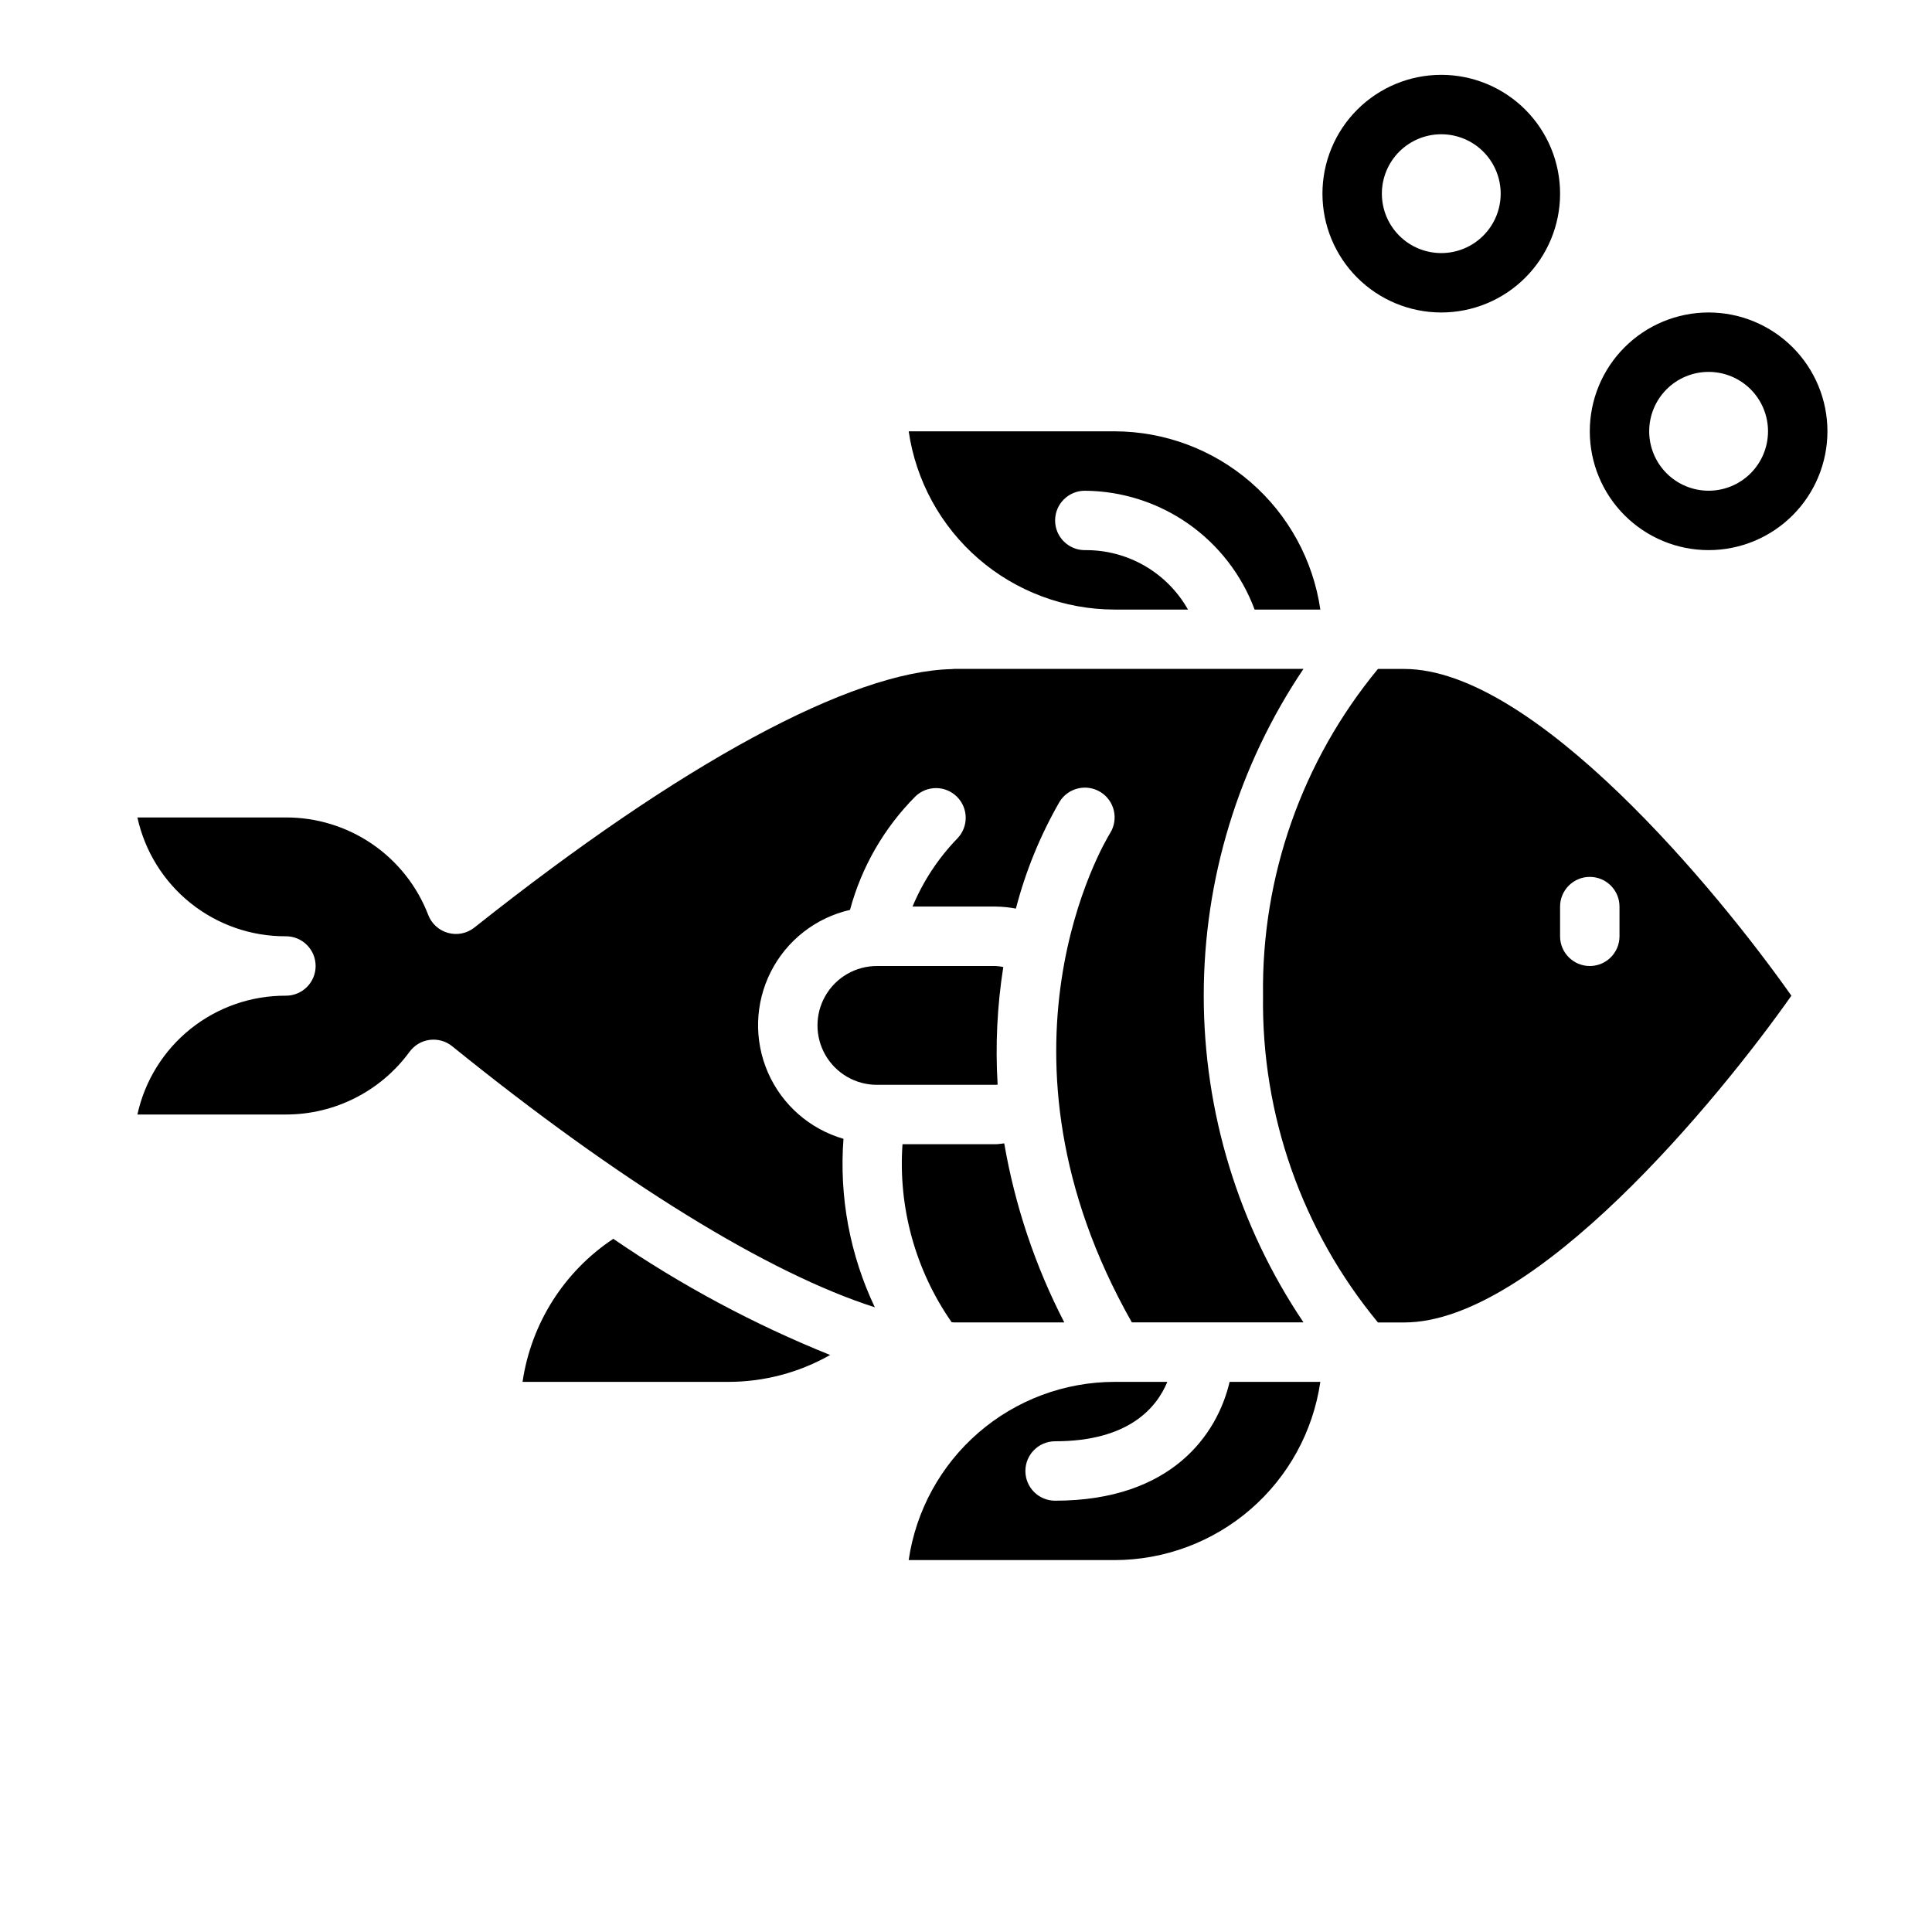
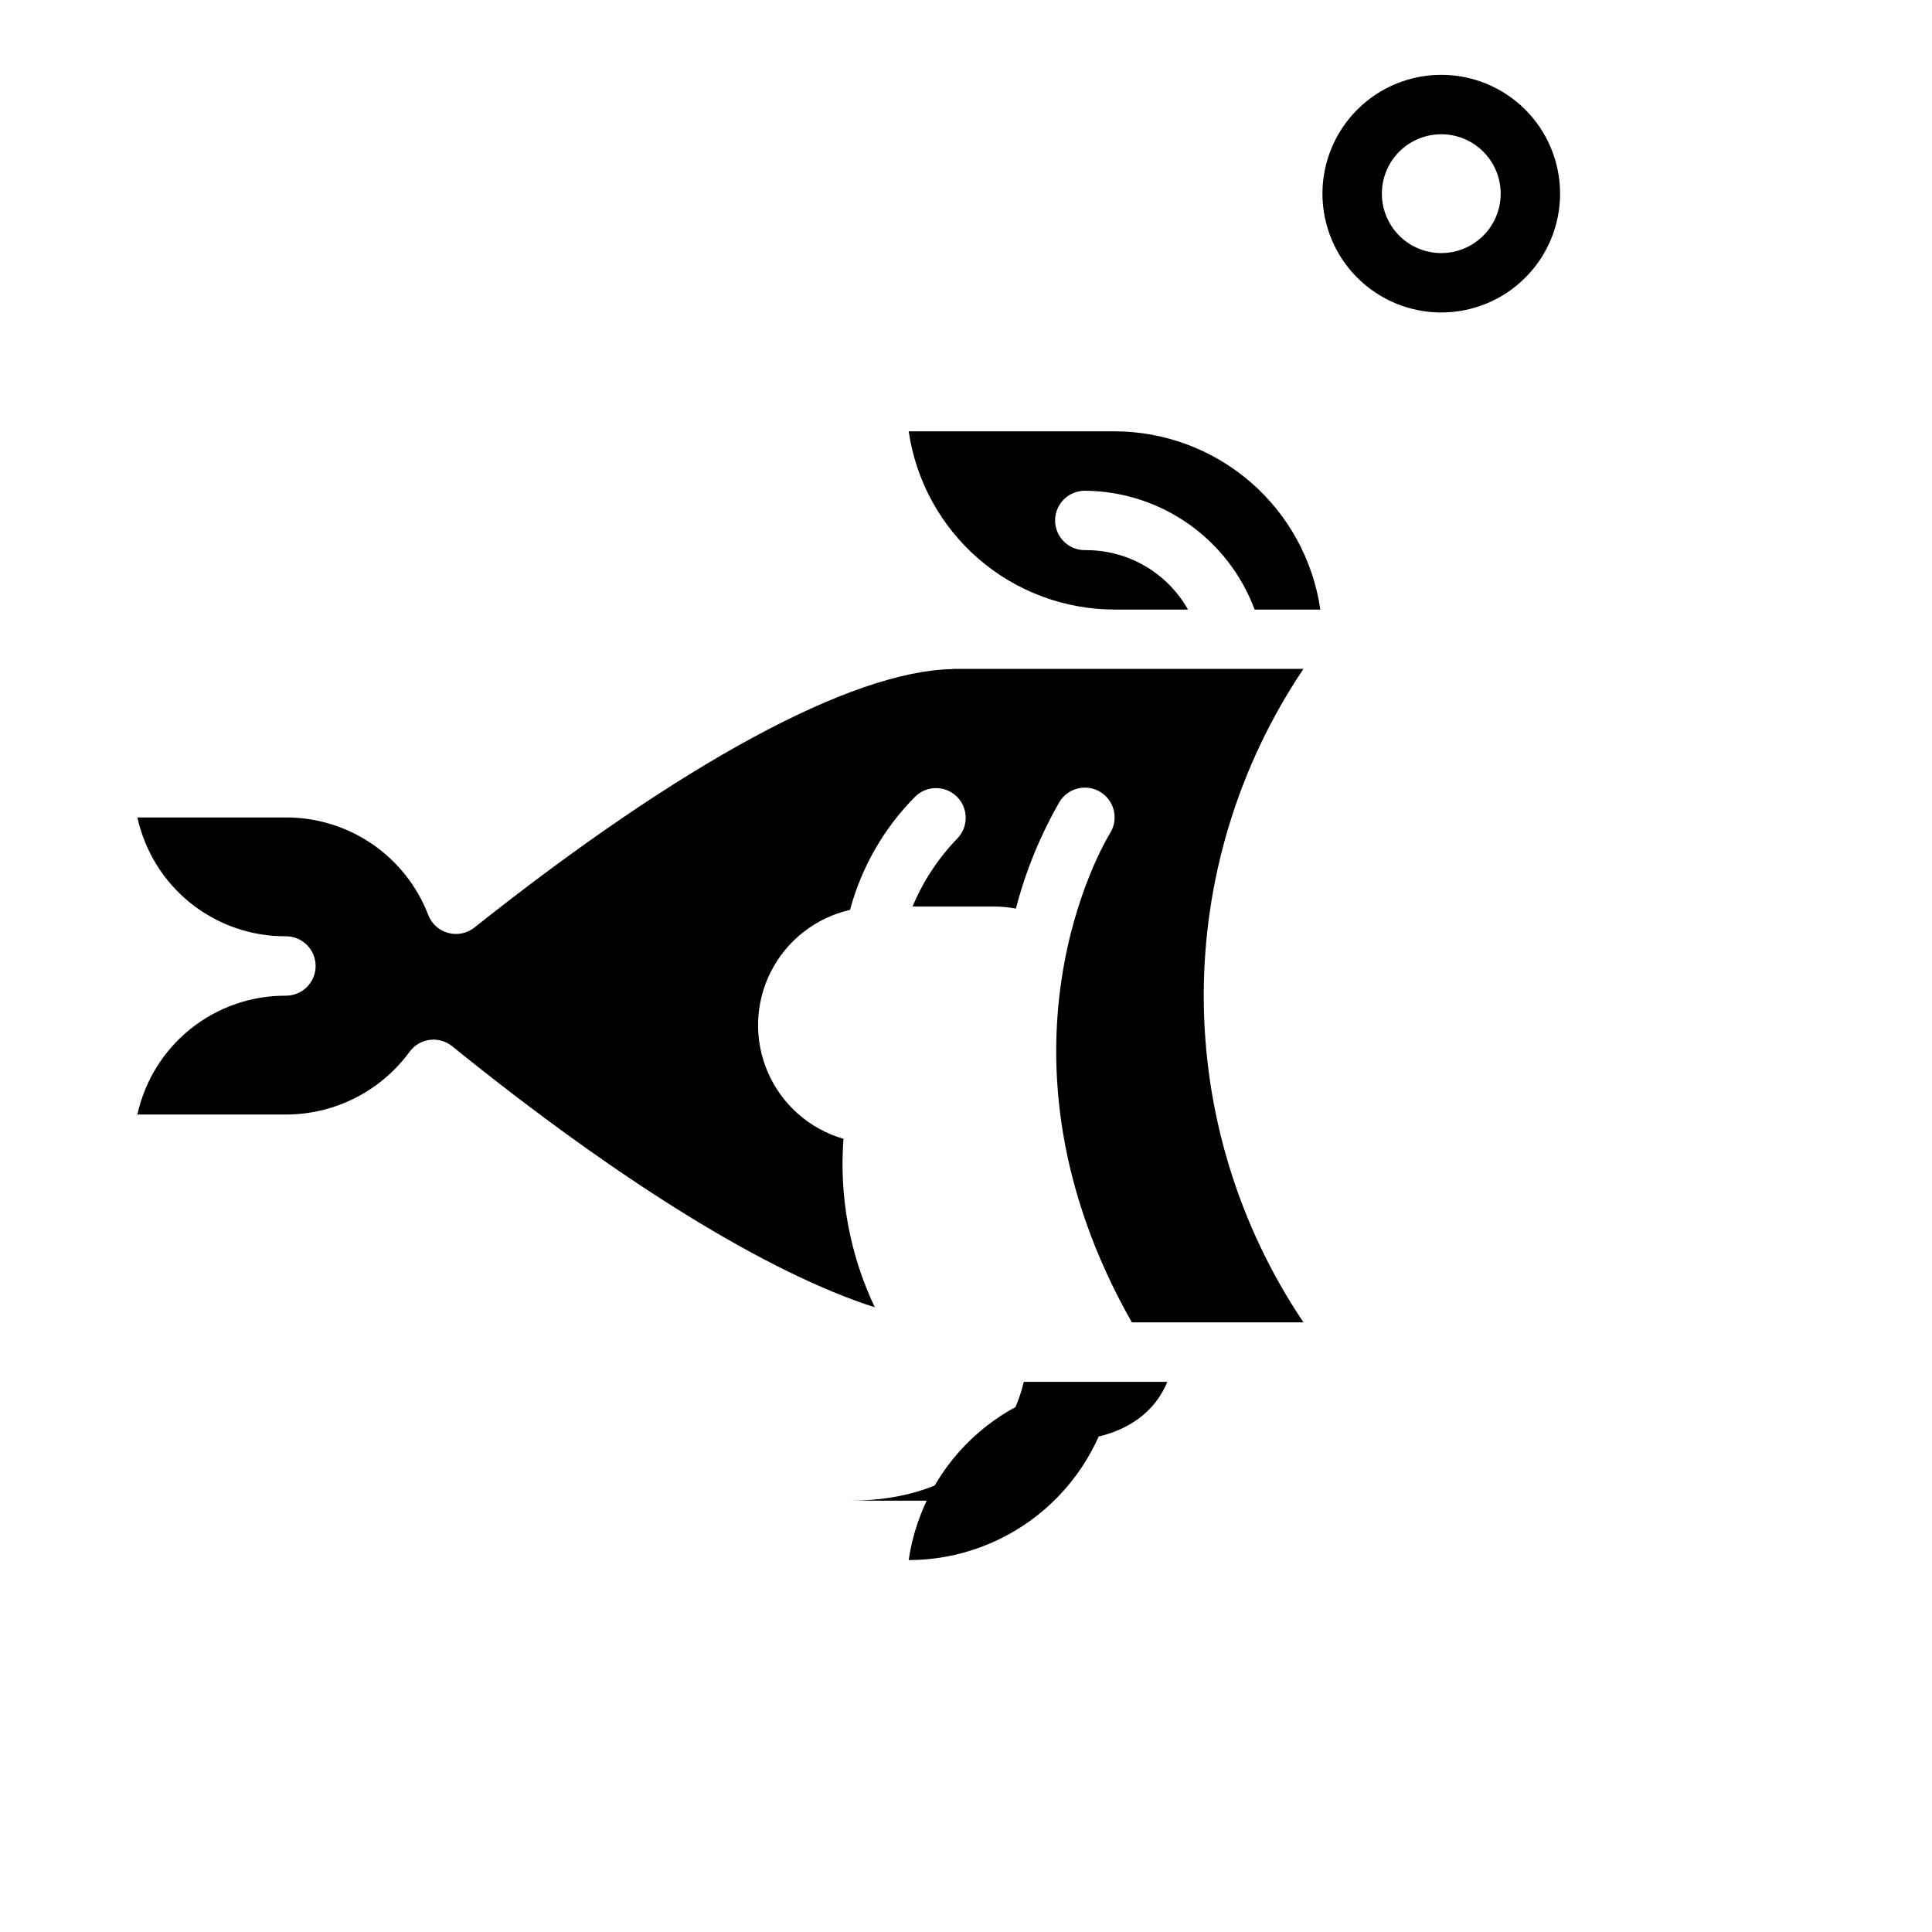
<svg xmlns="http://www.w3.org/2000/svg" fill="#000000" width="800px" height="800px" version="1.1" viewBox="144 144 512 512">
  <g>
-     <path d="m282.48 510.21h54.539c9.457 0 18.754-2.453 26.977-7.125-20.219-8.137-39.492-18.461-57.465-30.785-13.035 8.648-21.777 22.434-24.051 37.91z" />
-     <path d="m408.38 431.44c-0.625-10.414-0.121-20.863 1.504-31.172-0.664-0.137-1.332-0.223-2.008-0.266h-31.488c-5.625 0-10.824 3-13.637 7.871s-2.812 10.871 0 15.742c2.812 4.871 8.012 7.875 13.637 7.875h31.488c0.172 0 0.328-0.051 0.504-0.051z" />
    <path d="m439.36 305.54h19.469-0.004c-2.727-4.836-6.703-8.844-11.512-11.617-4.812-2.769-10.277-4.195-15.824-4.129-4.348 0-7.875-3.523-7.875-7.871 0-4.348 3.527-7.871 7.875-7.871 9.809 0.066 19.363 3.113 27.398 8.734 8.039 5.625 14.176 13.559 17.598 22.754h17.422-0.004c-1.91-13.109-8.469-25.094-18.484-33.766-10.012-8.672-22.812-13.449-36.059-13.469h-54.547c1.91 13.109 8.473 25.094 18.488 33.766 10.012 8.672 22.812 13.453 36.059 13.469z" />
    <path d="m367.53 445.8c-8.961-2.594-16.301-9.043-20.027-17.594-3.723-8.555-3.445-18.324 0.762-26.648 4.207-8.328 11.902-14.348 20.996-16.426 3.055-11.359 9.023-21.723 17.32-30.062 3.086-2.988 7.996-2.949 11.035 0.086 3.039 3.035 3.082 7.945 0.102 11.035-5.059 5.223-9.09 11.348-11.887 18.059h22.043c1.797 0.02 3.586 0.199 5.352 0.535 2.574-9.922 6.473-19.453 11.59-28.34 2.297-3.695 7.16-4.824 10.855-2.527 3.695 2.301 4.824 7.16 2.527 10.855-1.527 2.481-34.793 58.191 5.754 129.67h45.484c-17.227-25.59-26.43-55.742-26.43-86.59 0-30.852 9.203-61 26.43-86.594h-92.457c-0.262 0-0.527 0.055-0.789 0.062-26.695 0.613-71.637 24.93-126.47 68.488-1.969 1.562-4.566 2.09-6.988 1.418-2.422-0.672-4.379-2.457-5.266-4.812-2.938-7.606-8.113-14.141-14.84-18.746-6.731-4.602-14.699-7.055-22.852-7.035h-39.359c1.961 8.965 6.941 16.98 14.105 22.711 7.164 5.731 16.078 8.832 25.254 8.777 4.348 0 7.871 3.527 7.871 7.875s-3.523 7.871-7.871 7.871c-9.176-0.051-18.09 3.047-25.254 8.777-7.164 5.731-12.145 13.75-14.105 22.711h39.359c12.941 0.008 25.113-6.164 32.754-16.609 1.27-1.738 3.191-2.883 5.324-3.164 2.133-0.281 4.289 0.32 5.965 1.668 44.594 36.078 83.906 60.207 112.02 69.195-6.606-13.906-9.469-29.293-8.305-44.645z" />
-     <path d="m396.98 494.46h29.07c-7.699-14.91-13.07-30.918-15.918-47.457-0.789 0.062-1.504 0.227-2.266 0.227h-24.695c-1.172 16.75 3.422 33.395 13.02 47.168 0.27 0.008 0.527 0.062 0.789 0.062z" />
-     <path d="m423.61 541.7c-4.348 0-7.871-3.523-7.871-7.871 0-4.348 3.523-7.875 7.871-7.875 19.477 0 26.906-8.871 29.742-15.742h-13.996c-13.246 0.016-26.047 4.797-36.059 13.469-10.016 8.672-16.578 20.656-18.488 33.762h54.547c13.246-0.016 26.047-4.797 36.059-13.469 10.016-8.668 16.574-20.652 18.484-33.762h-24.039c-3.227 13.809-15.273 31.488-46.25 31.488z" />
-     <path d="m516.14 321.28h-6.977 0.004c-20.102 24.34-30.895 55.031-30.449 86.594-0.445 31.562 10.348 62.254 30.449 86.59h6.977c34.496 0 83.059-58.844 102.59-86.594-19.535-27.746-68.098-86.59-102.59-86.59zm57.043 70.848c0 4.348-3.523 7.875-7.871 7.875s-7.875-3.527-7.875-7.875v-7.871c0-4.348 3.527-7.871 7.875-7.871s7.871 3.523 7.871 7.871z" />
-     <path d="m596.8 226.81c-8.352 0-16.363 3.32-22.266 9.223-5.906 5.906-9.223 13.914-9.223 22.266 0 8.352 3.316 16.363 9.223 22.266 5.902 5.906 13.914 9.223 22.266 9.223 8.348 0 16.359-3.316 22.266-9.223 5.902-5.902 9.223-13.914 9.223-22.266 0-8.352-3.32-16.359-9.223-22.266-5.906-5.902-13.918-9.223-22.266-9.223zm0 47.23v0.004c-4.176 0-8.184-1.66-11.133-4.613-2.953-2.953-4.613-6.957-4.613-11.133s1.66-8.18 4.613-11.133c2.949-2.953 6.957-4.609 11.133-4.609s8.18 1.656 11.133 4.609c2.949 2.953 4.609 6.957 4.609 11.133s-1.66 8.18-4.609 11.133c-2.953 2.953-6.957 4.613-11.133 4.613z" />
+     <path d="m423.61 541.7c-4.348 0-7.871-3.523-7.871-7.871 0-4.348 3.523-7.875 7.871-7.875 19.477 0 26.906-8.871 29.742-15.742h-13.996c-13.246 0.016-26.047 4.797-36.059 13.469-10.016 8.672-16.578 20.656-18.488 33.762c13.246-0.016 26.047-4.797 36.059-13.469 10.016-8.668 16.574-20.652 18.484-33.762h-24.039c-3.227 13.809-15.273 31.488-46.25 31.488z" />
    <path d="m525.95 226.81c8.352 0 16.363-3.316 22.266-9.223 5.906-5.902 9.223-13.914 9.223-22.266 0-8.348-3.316-16.359-9.223-22.266-5.902-5.902-13.914-9.223-22.266-9.223-8.348 0-16.359 3.32-22.266 9.223-5.902 5.906-9.223 13.918-9.223 22.266 0 8.352 3.32 16.363 9.223 22.266 5.906 5.906 13.918 9.223 22.266 9.223zm0-47.23c4.176 0 8.184 1.66 11.133 4.609 2.953 2.953 4.613 6.957 4.613 11.133s-1.66 8.184-4.613 11.133c-2.949 2.953-6.957 4.613-11.133 4.613s-8.18-1.66-11.133-4.613c-2.949-2.949-4.609-6.957-4.609-11.133s1.66-8.18 4.609-11.133c2.953-2.949 6.957-4.609 11.133-4.609z" />
  </g>
</svg>